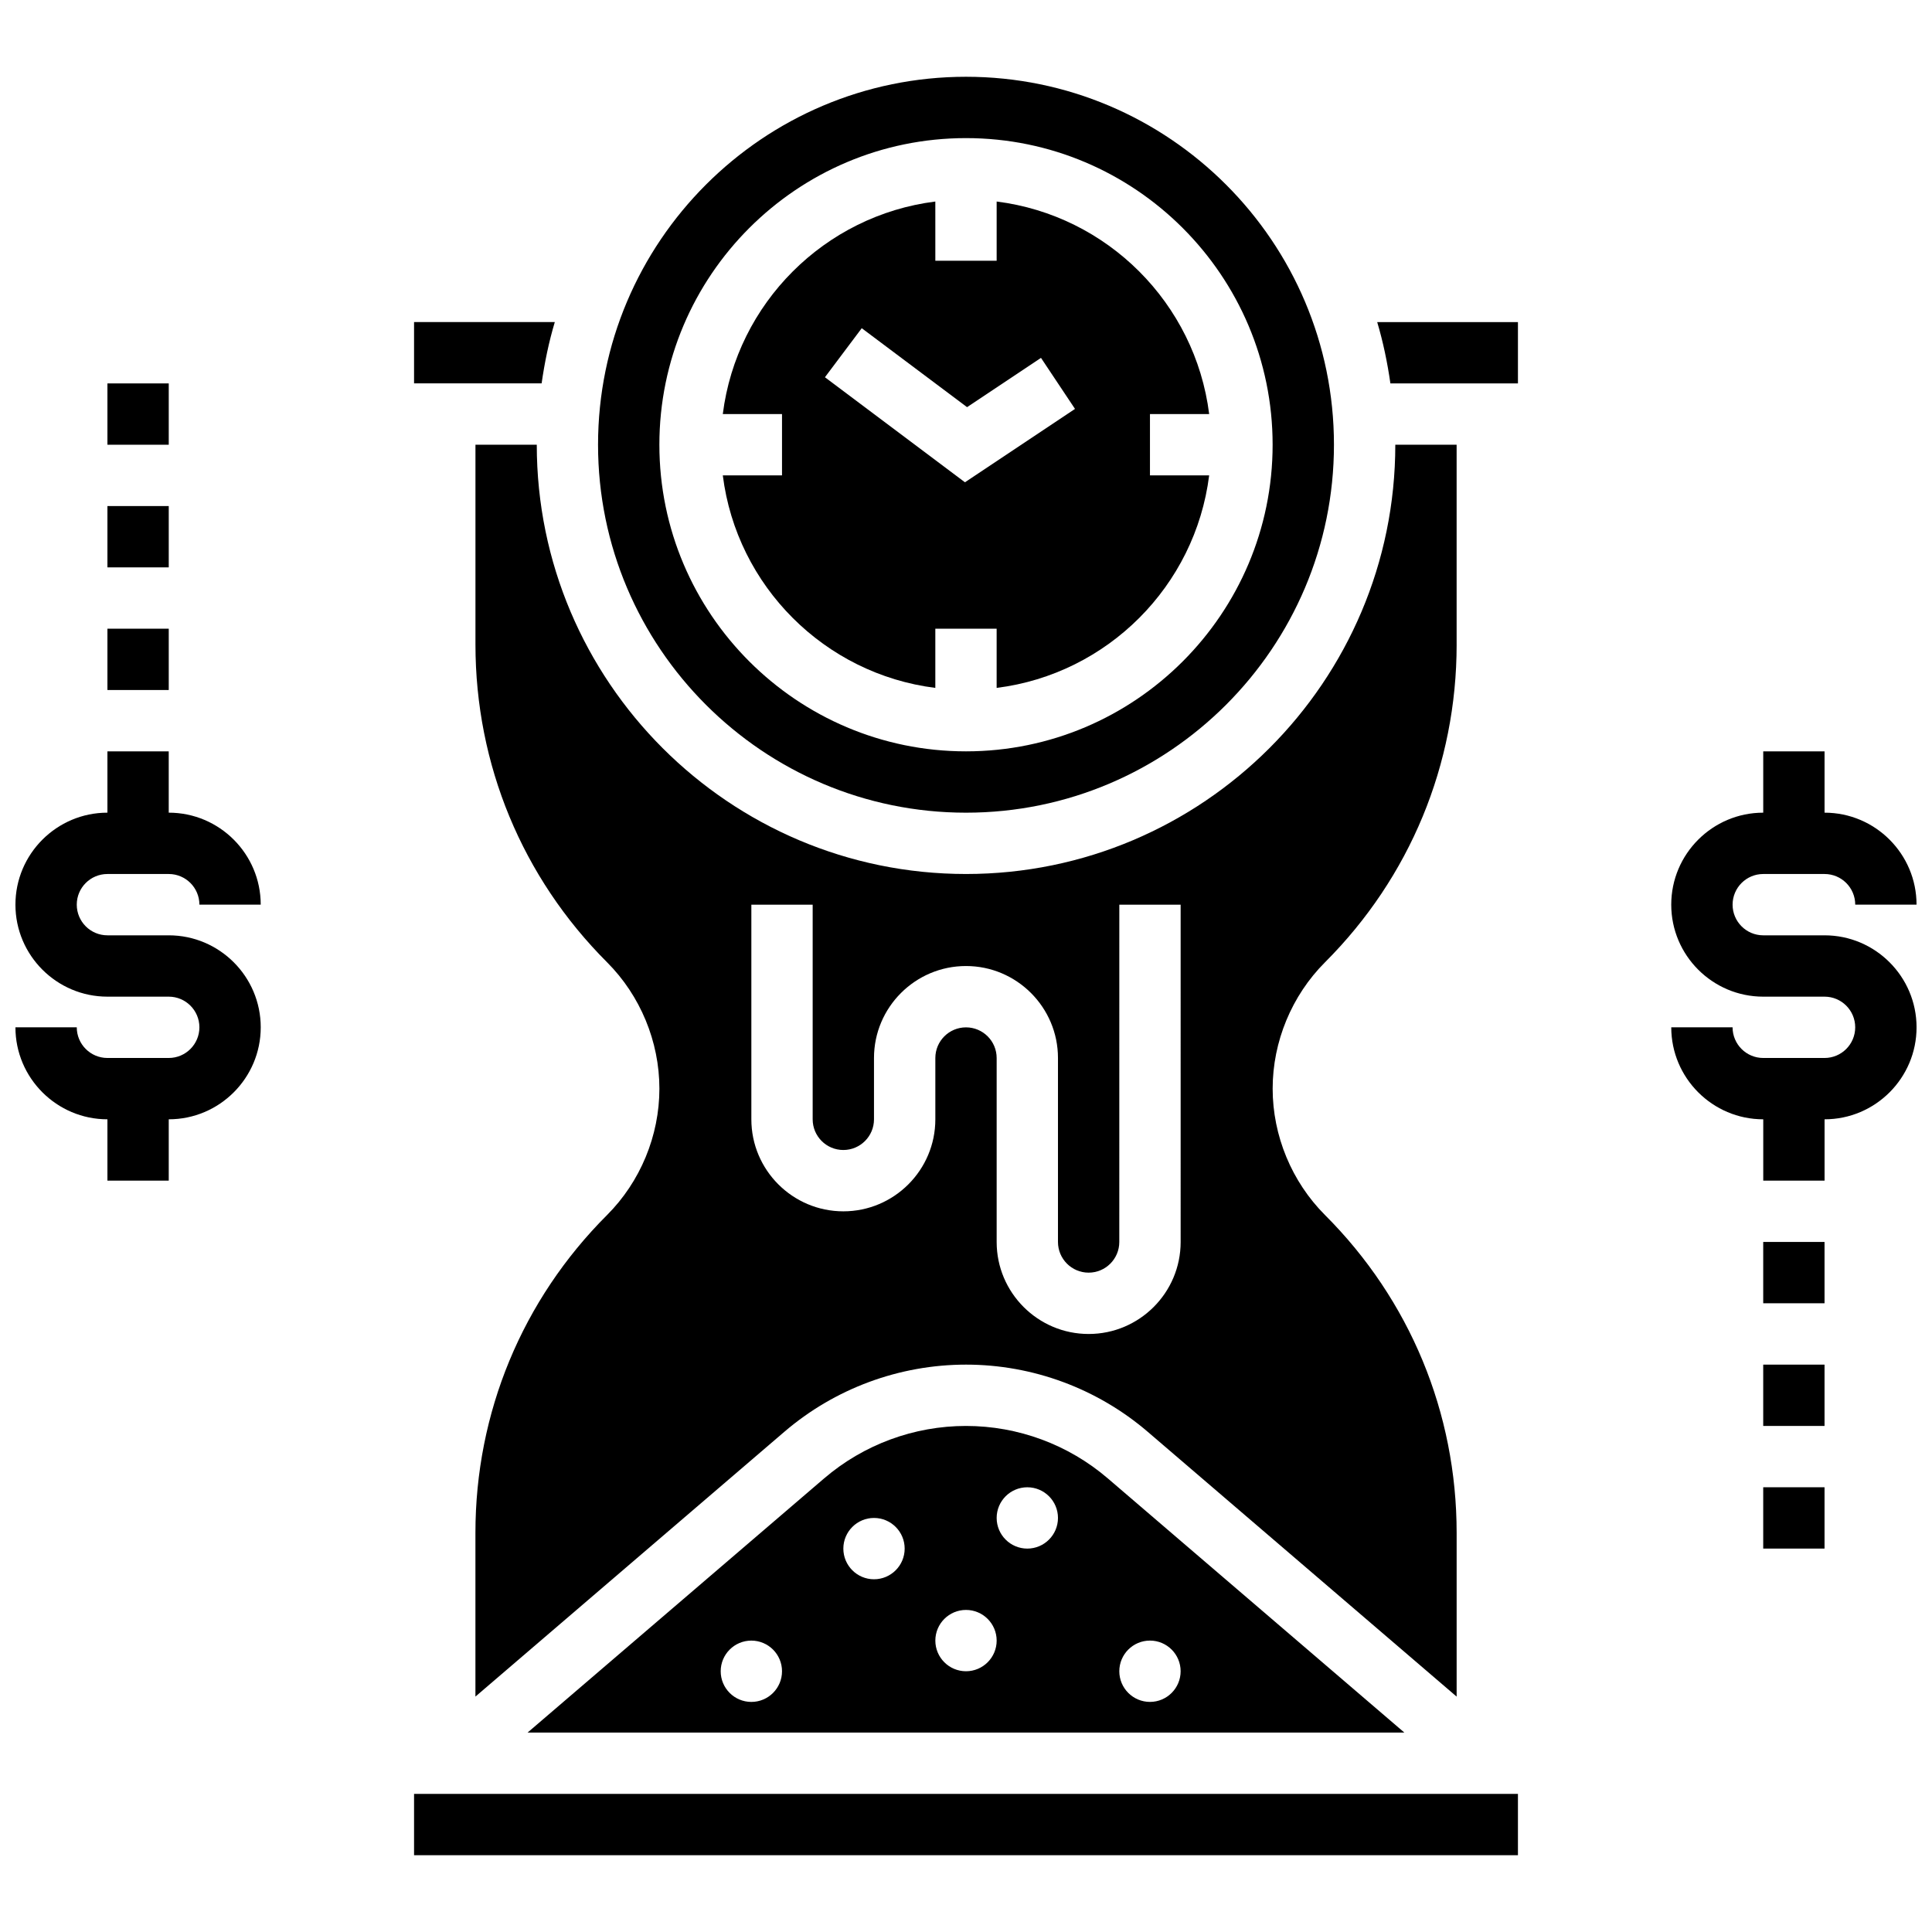
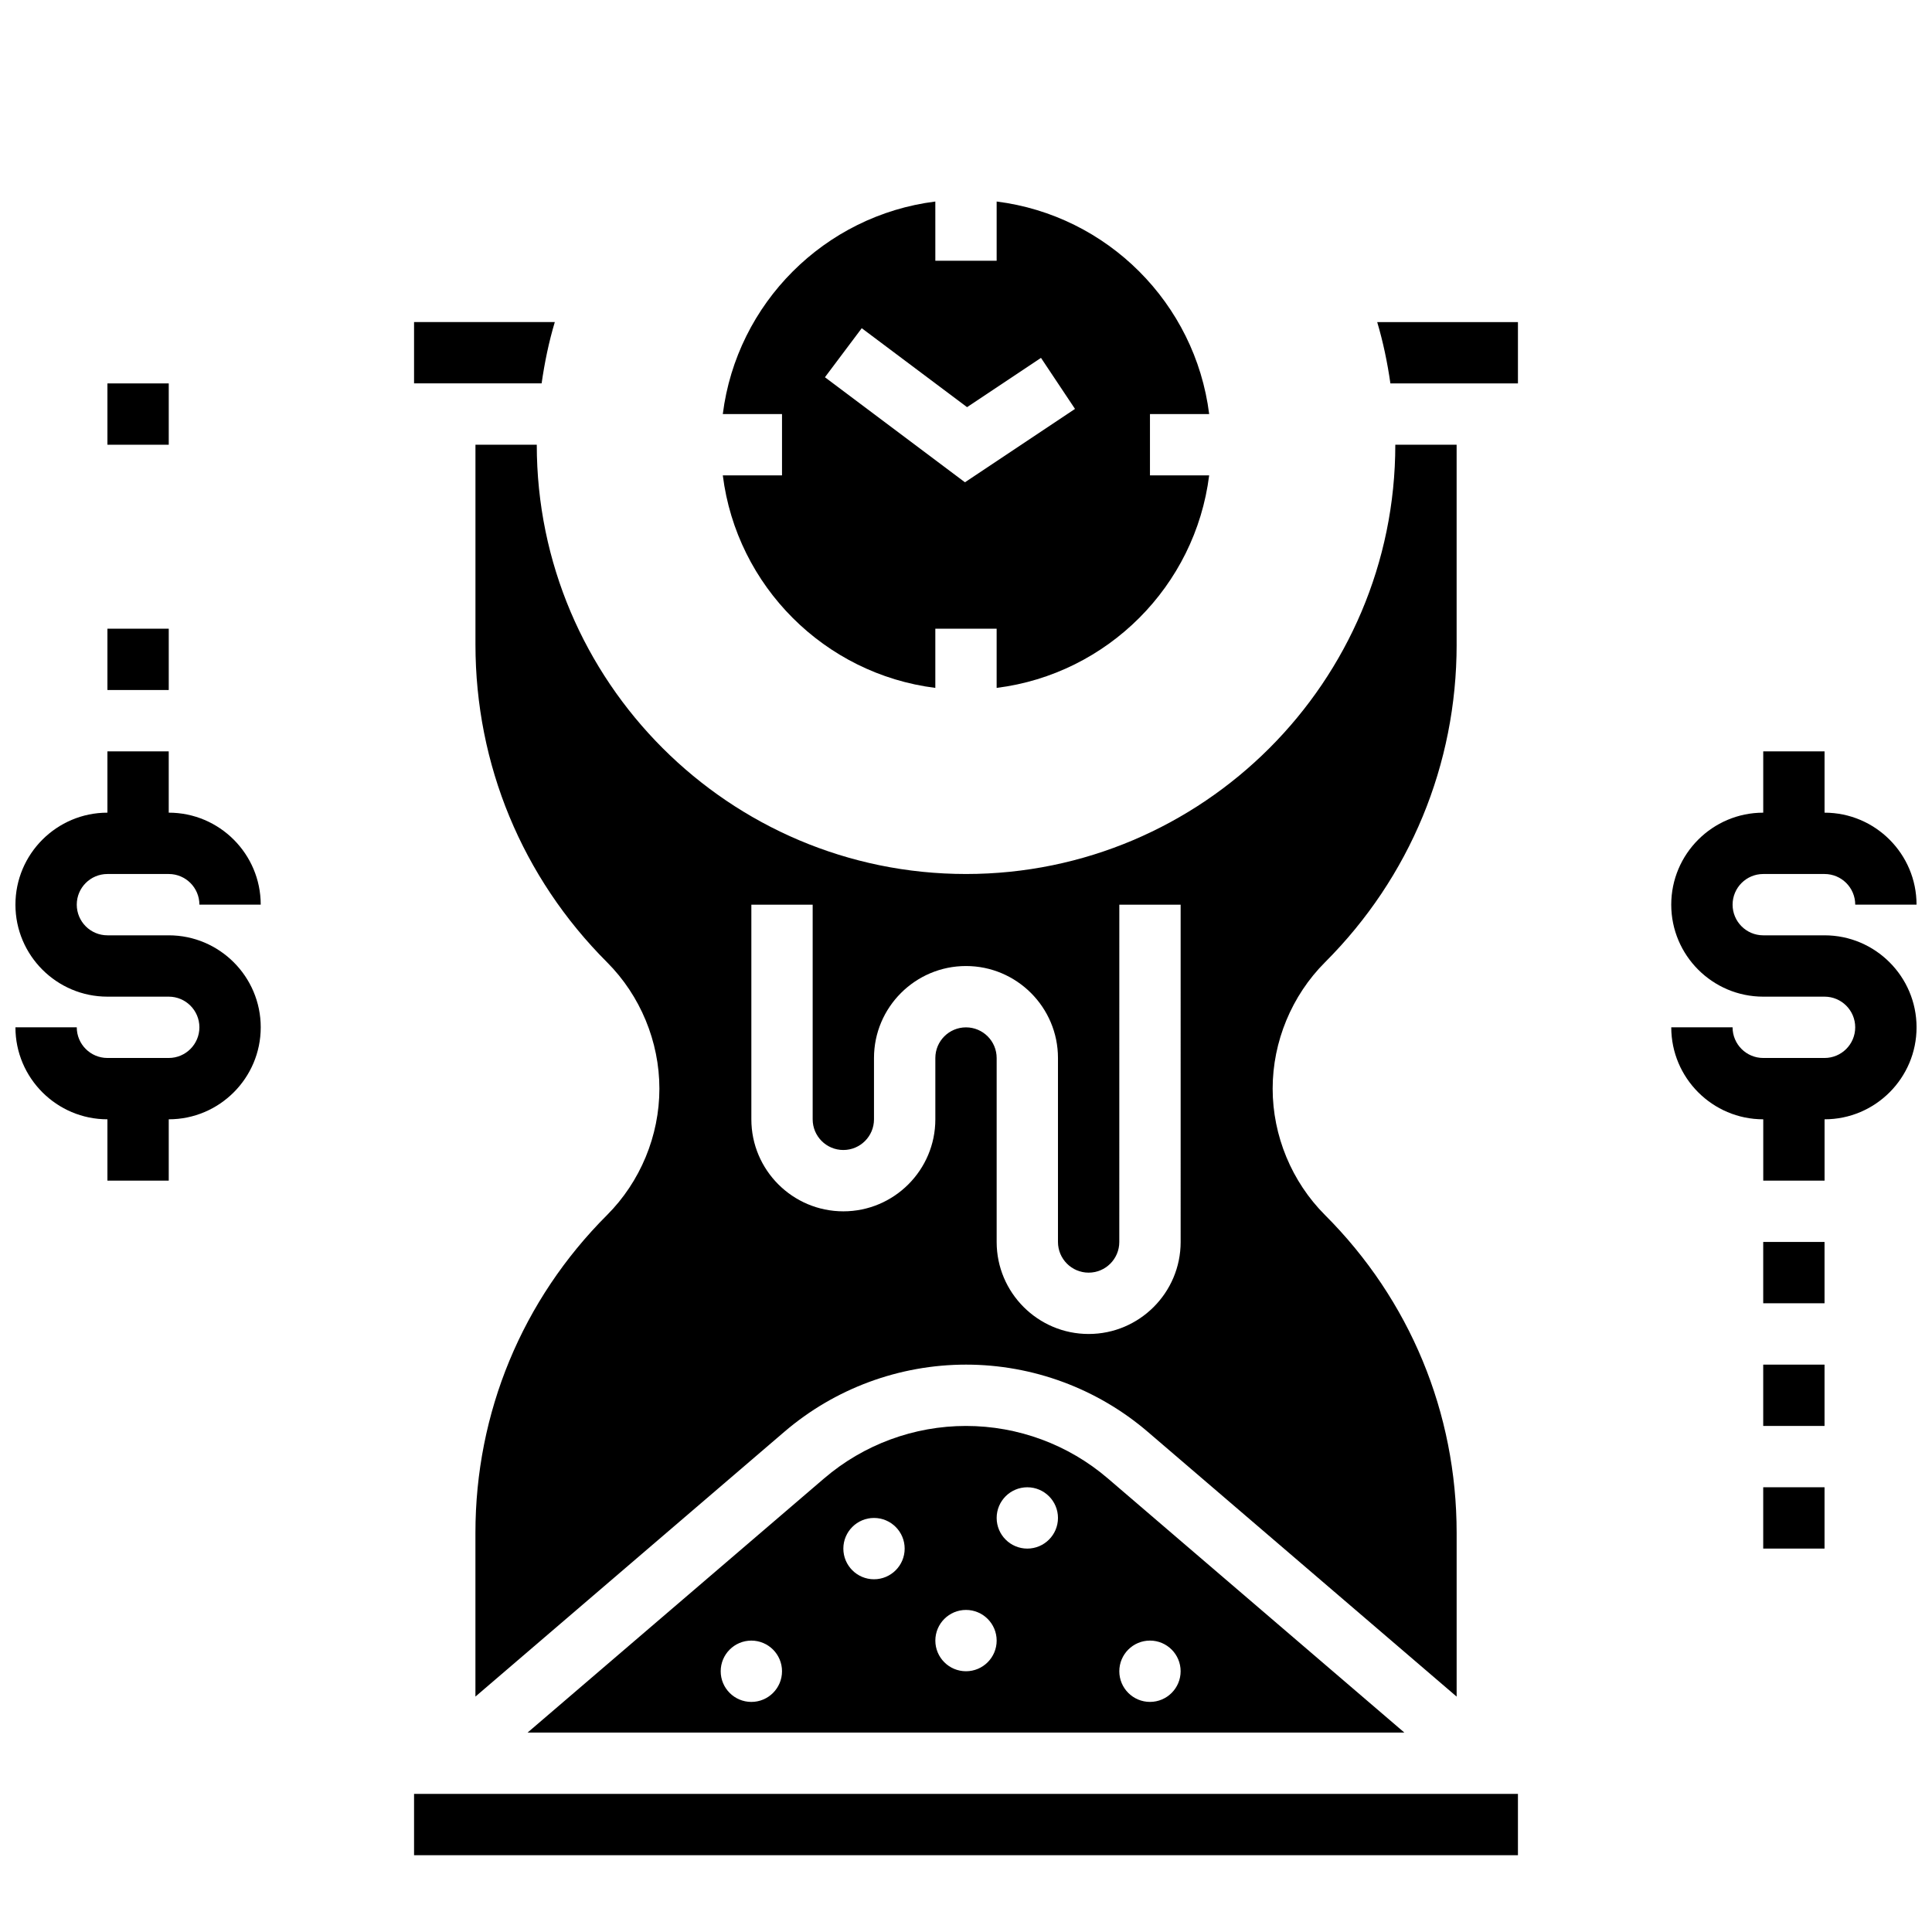
<svg xmlns="http://www.w3.org/2000/svg" width="800px" height="800px" version="1.1" viewBox="144 144 512 512">
  <defs>
    <clipPath id="b">
      <path d="m586 343h65.902v114h-65.902z" />
    </clipPath>
    <clipPath id="a">
      <path d="m148.09 343h65.906v114h-65.906z" />
    </clipPath>
  </defs>
  <path d="m335.55 269.98c3.68 29.352 26.969 52.633 56.32 56.32v-15.691h16.25v15.691c29.352-3.68 52.633-26.969 56.32-56.32h-15.688v-16.25h15.691c-3.688-29.355-26.969-52.637-56.32-56.324v15.691h-16.25l-0.004-15.691c-29.348 3.688-52.629 26.969-56.32 56.32h15.691v16.25zm36.82-39.004 27.914 20.926 19.59-13.059 9.012 13.523-29.164 19.445-37.105-27.836z" />
  <path d="m400 521.89c-13.781 0-27.133 4.934-37.598 13.902l-78.59 67.359h232.36l-78.586-67.355c-10.457-8.973-23.809-13.906-37.59-13.906zm-56.883 73.137c-4.484 0-8.125-3.641-8.125-8.125 0-4.484 3.641-8.125 8.125-8.125 4.484 0 8.125 3.641 8.125 8.125 0 4.484-3.641 8.125-8.125 8.125zm32.504-32.504c-4.484 0-8.125-3.641-8.125-8.125s3.641-8.125 8.125-8.125 8.125 3.641 8.125 8.125-3.641 8.125-8.125 8.125zm24.379 24.375c-4.484 0-8.125-3.641-8.125-8.125s3.641-8.125 8.125-8.125 8.125 3.641 8.125 8.125-3.641 8.125-8.125 8.125zm16.25-32.504c-4.484 0-8.125-3.641-8.125-8.125s3.641-8.125 8.125-8.125 8.125 3.641 8.125 8.125-3.641 8.125-8.125 8.125zm32.504 24.379c4.484 0 8.125 3.641 8.125 8.125s-3.641 8.125-8.125 8.125-8.125-3.641-8.125-8.125 3.641-8.125 8.125-8.125z" />
  <path d="m291.03 229.35h-37.301v16.25h33.805c0.797-5.547 1.918-10.984 3.496-16.25z" />
  <path d="m546.27 245.61v-16.254h-37.297c1.566 5.266 2.699 10.703 3.496 16.25z" />
  <path d="m530.02 314.8v-52.941h-16.25c0 62.73-51.031 113.76-113.76 113.76-62.73 0-113.76-51.031-113.76-113.76h-16.25v52.941c0 31.812 12.383 61.727 34.883 84.219 8.809 8.816 13.863 21.023 13.863 33.488s-5.055 24.672-13.871 33.488c-22.5 22.496-34.883 52.402-34.883 84.215v43.402l81.844-70.152c13.406-11.5 30.512-17.82 48.172-17.82 17.656 0 34.762 6.32 48.172 17.82l81.844 70.16v-43.402c0-31.812-12.383-61.727-34.883-84.219-8.82-8.824-13.875-21.027-13.875-33.492s5.055-24.672 13.871-33.488c22.5-22.5 34.887-52.406 34.887-84.219zm-73.137 158.34c0 13.441-10.938 24.379-24.379 24.379s-24.379-10.938-24.379-24.379v-48.754c0-4.484-3.641-8.125-8.125-8.125s-8.125 3.641-8.125 8.125v16.25c0 13.441-10.938 24.379-24.379 24.379-13.441 0-24.379-10.938-24.379-24.379v-56.883h16.25v56.883c0 4.484 3.641 8.125 8.125 8.125s8.125-3.641 8.125-8.125v-16.25c0-13.441 10.938-24.379 24.379-24.379 13.441 0 24.379 10.938 24.379 24.379v48.754c0 4.484 3.641 8.125 8.125 8.125s8.125-3.641 8.125-8.125l0.008-89.387h16.25z" />
-   <path d="m400 359.37c53.77 0 97.512-43.742 97.512-97.512s-43.742-97.512-97.512-97.512-97.512 43.742-97.512 97.512 43.742 97.512 97.512 97.512zm0-178.77c44.805 0 81.258 36.453 81.258 81.258 0 44.805-36.453 81.258-81.258 81.258s-81.258-36.453-81.258-81.258c-0.004-44.805 36.449-81.258 81.258-81.258z" />
  <path d="m253.73 619.4h292.54v16.25h-292.54z" />
  <g clip-path="url(#b)">
    <path d="m627.53 391.87h-16.25c-4.484 0-8.125-3.641-8.125-8.125s3.641-8.125 8.125-8.125h16.25c4.484 0 8.125 3.641 8.125 8.125h16.25c0-13.441-10.938-24.379-24.379-24.379v-16.25h-16.25v16.25c-13.441 0-24.379 10.938-24.379 24.379s10.938 24.379 24.379 24.379h16.25c4.484 0 8.125 3.641 8.125 8.125s-3.641 8.125-8.125 8.125h-16.25c-4.484 0-8.125-3.641-8.125-8.125h-16.25c0 13.441 10.938 24.379 24.379 24.379v16.25h16.25v-16.25c13.441 0 24.379-10.938 24.379-24.379-0.004-13.441-10.941-24.379-24.379-24.379z" />
  </g>
  <path d="m611.27 473.13h16.25v16.25h-16.25z" />
  <path d="m611.27 505.64h16.25v16.25h-16.25z" />
  <path d="m611.27 538.14h16.25v16.25h-16.25z" />
  <g clip-path="url(#a)">
    <path d="m172.47 375.62h16.25c4.484 0 8.125 3.641 8.125 8.125h16.25c0-13.441-10.938-24.379-24.379-24.379v-16.25h-16.246v16.25c-13.441 0-24.379 10.938-24.379 24.379s10.938 24.379 24.379 24.379h16.25c4.484 0 8.125 3.641 8.125 8.125s-3.641 8.125-8.125 8.125h-16.25c-4.484 0-8.125-3.641-8.125-8.125h-16.254c0 13.441 10.938 24.379 24.379 24.379v16.25h16.25v-16.25c13.441 0 24.379-10.938 24.379-24.379s-10.938-24.379-24.379-24.379h-16.25c-4.484 0-8.125-3.641-8.125-8.125-0.004-4.484 3.637-8.125 8.125-8.125z" />
  </g>
  <path d="m172.47 245.61h16.25v16.25h-16.25z" />
-   <path d="m172.47 278.11h16.25v16.25h-16.25z" />
  <path d="m172.47 310.61h16.25v16.25h-16.25z" />
</svg>